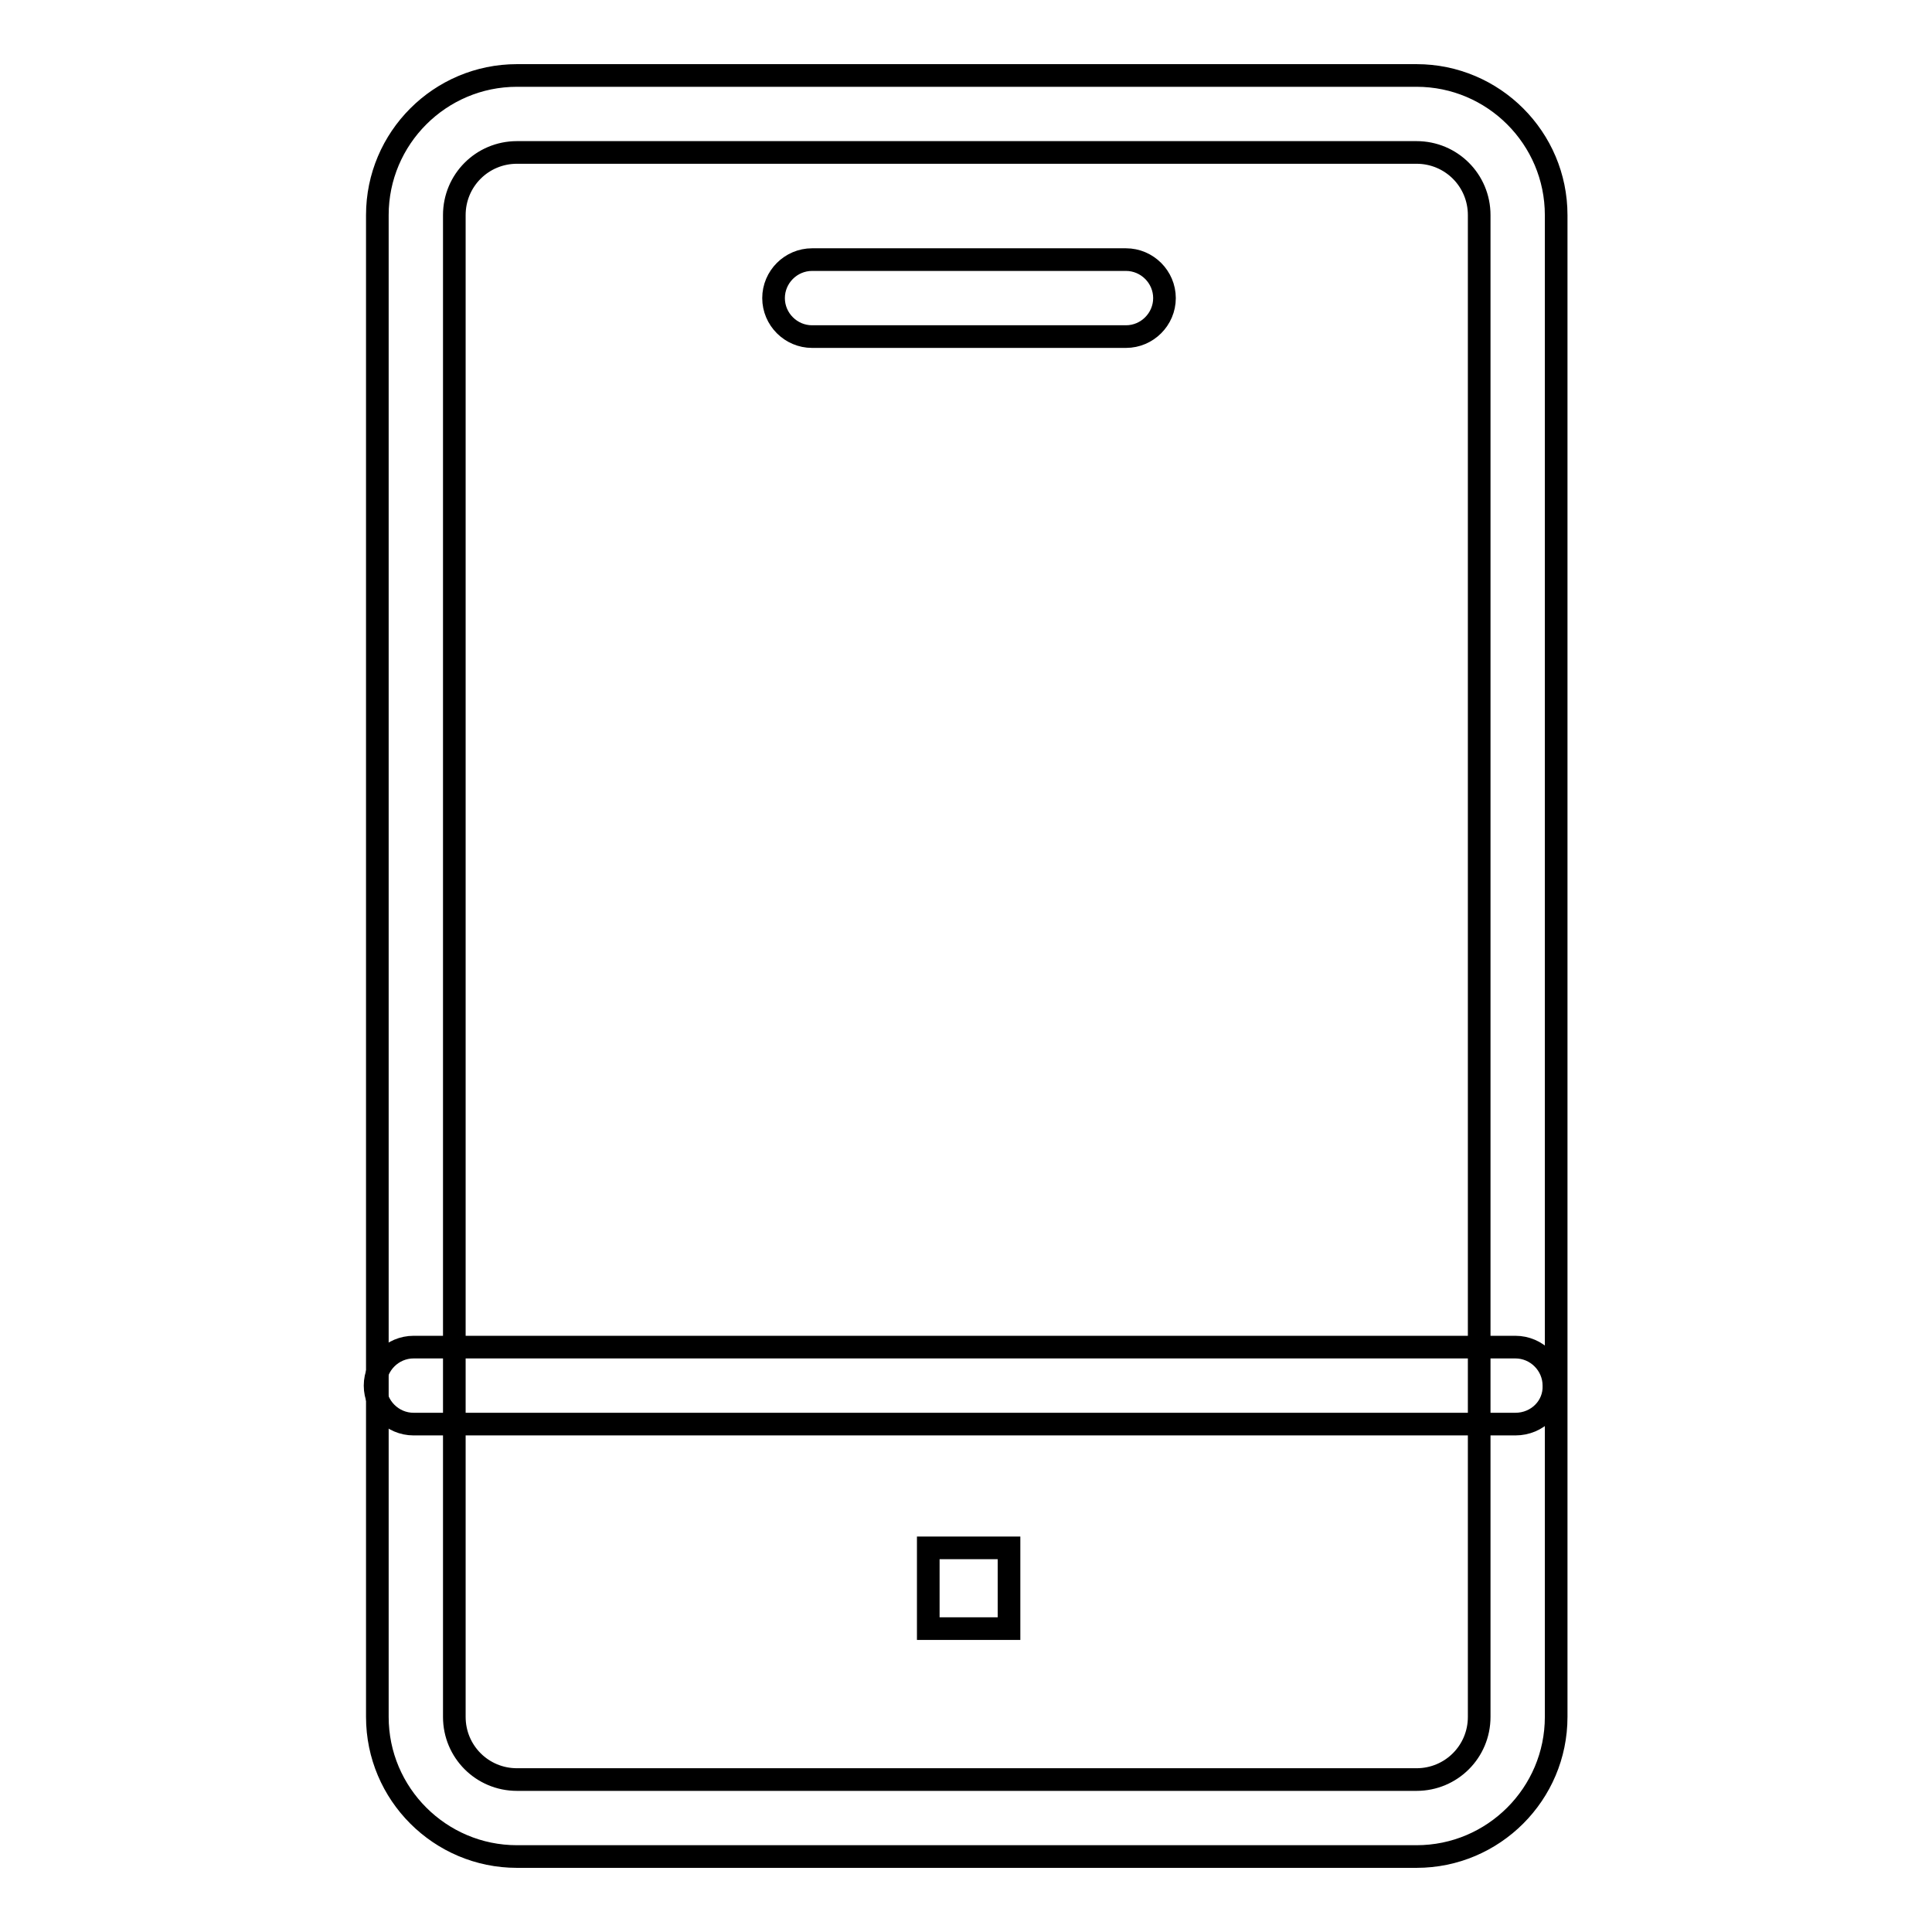
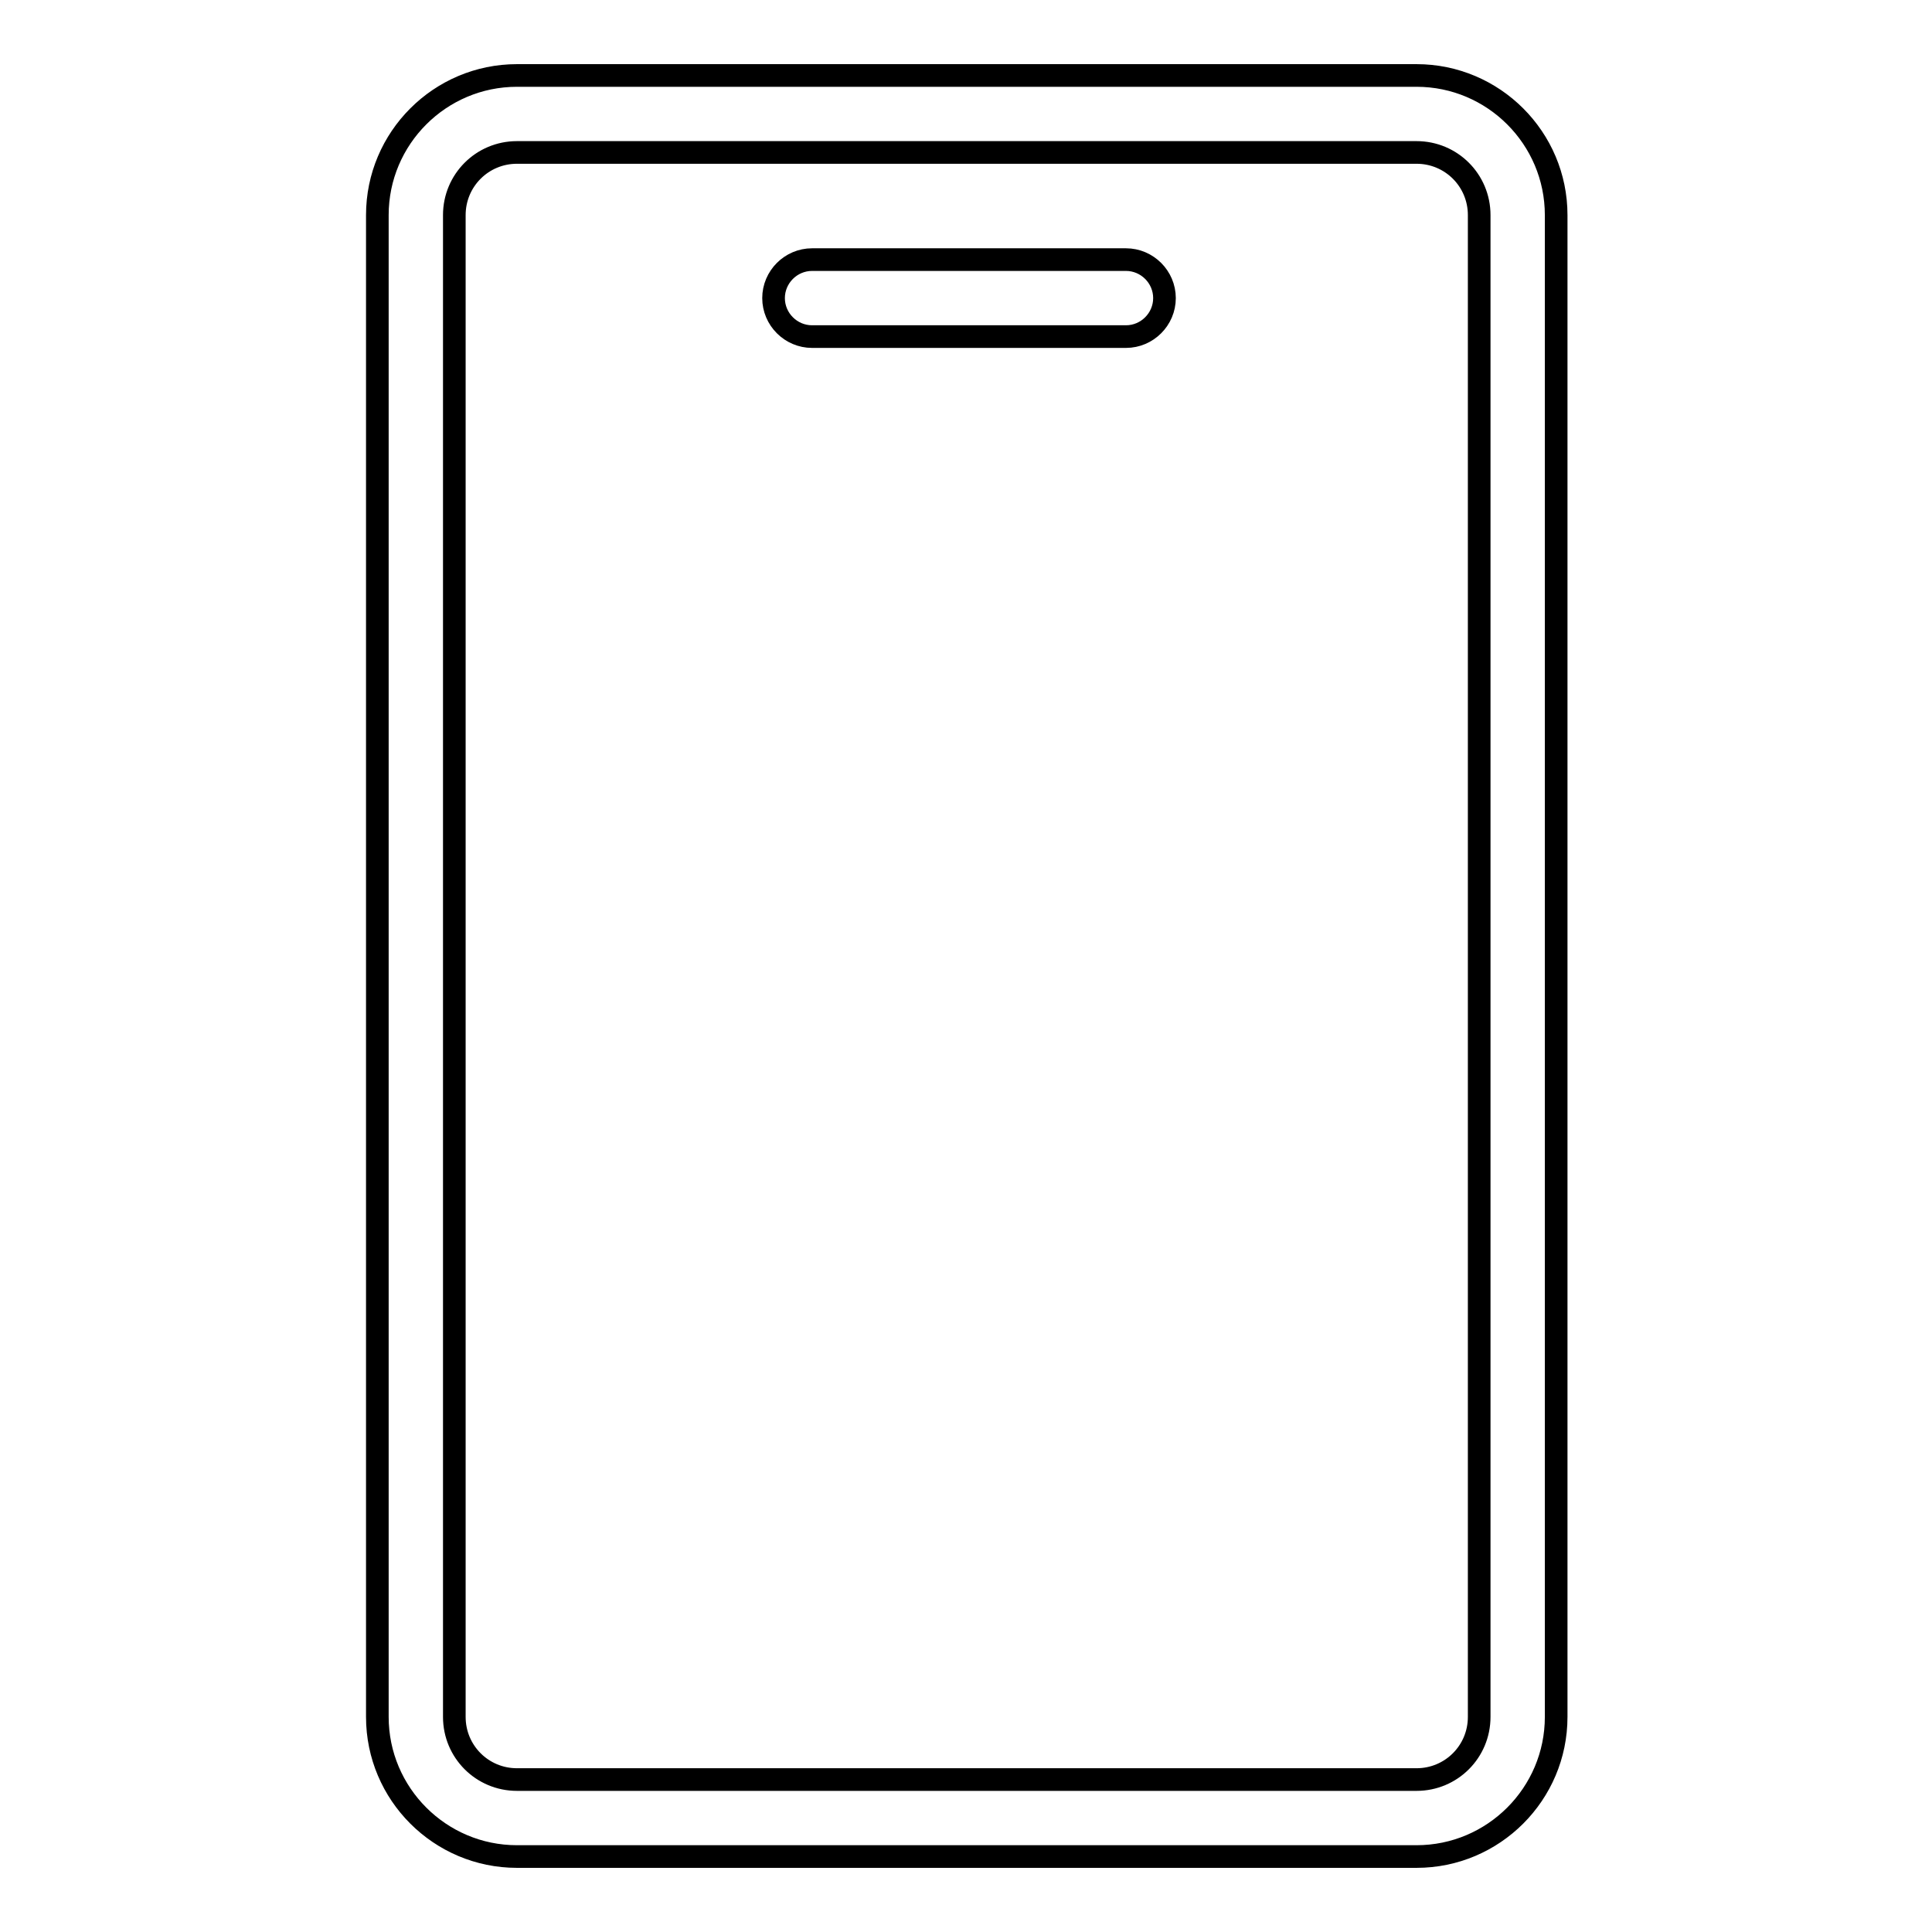
<svg xmlns="http://www.w3.org/2000/svg" version="1.1" x="0px" y="0px" viewBox="0 0 256 256" enable-background="new 0 0 256 256" xml:space="preserve">
  <g>
    <g>
      <path stroke-width="3" fill-opacity="0" stroke="#000000" d="M187.7,246H68.5c-10.2,0-18.5-8.3-18.5-18.5v-199C50,18.3,58.3,10,68.5,10h119.2c10.2,0,18.5,8.3,18.5,18.5v199C206.2,237.7,197.9,246,187.7,246z M68.5,20.2c-4.6,0-8.3,3.7-8.3,8.3v199c0,4.6,3.7,8.3,8.3,8.3h119.2c4.6,0,8.3-3.7,8.3-8.3v-199c0-4.6-3.7-8.3-8.3-8.3H68.5z" />
-       <path stroke-width="3" fill-opacity="0" stroke="#000000" d="M200.8,188.7h-146c-2.8,0-5.1-2.3-5.1-5.1c0-2.8,2.3-5.1,5.1-5.1h146c2.8,0,5.1,2.3,5.1,5.1C206,186.4,203.7,188.7,200.8,188.7z" />
      <path stroke-width="3" fill-opacity="0" stroke="#000000" d="M149.2,44.6h-41.6c-2.8,0-5.1-2.3-5.1-5.1c0-2.8,2.3-5.1,5.1-5.1h41.6c2.8,0,5.1,2.3,5.1,5.1C154.3,42.3,152,44.6,149.2,44.6z" />
-       <path stroke-width="3" fill-opacity="0" stroke="#000000" d="M123,205.1h10.7v10.7H123V205.1z" />
    </g>
  </g>
</svg>